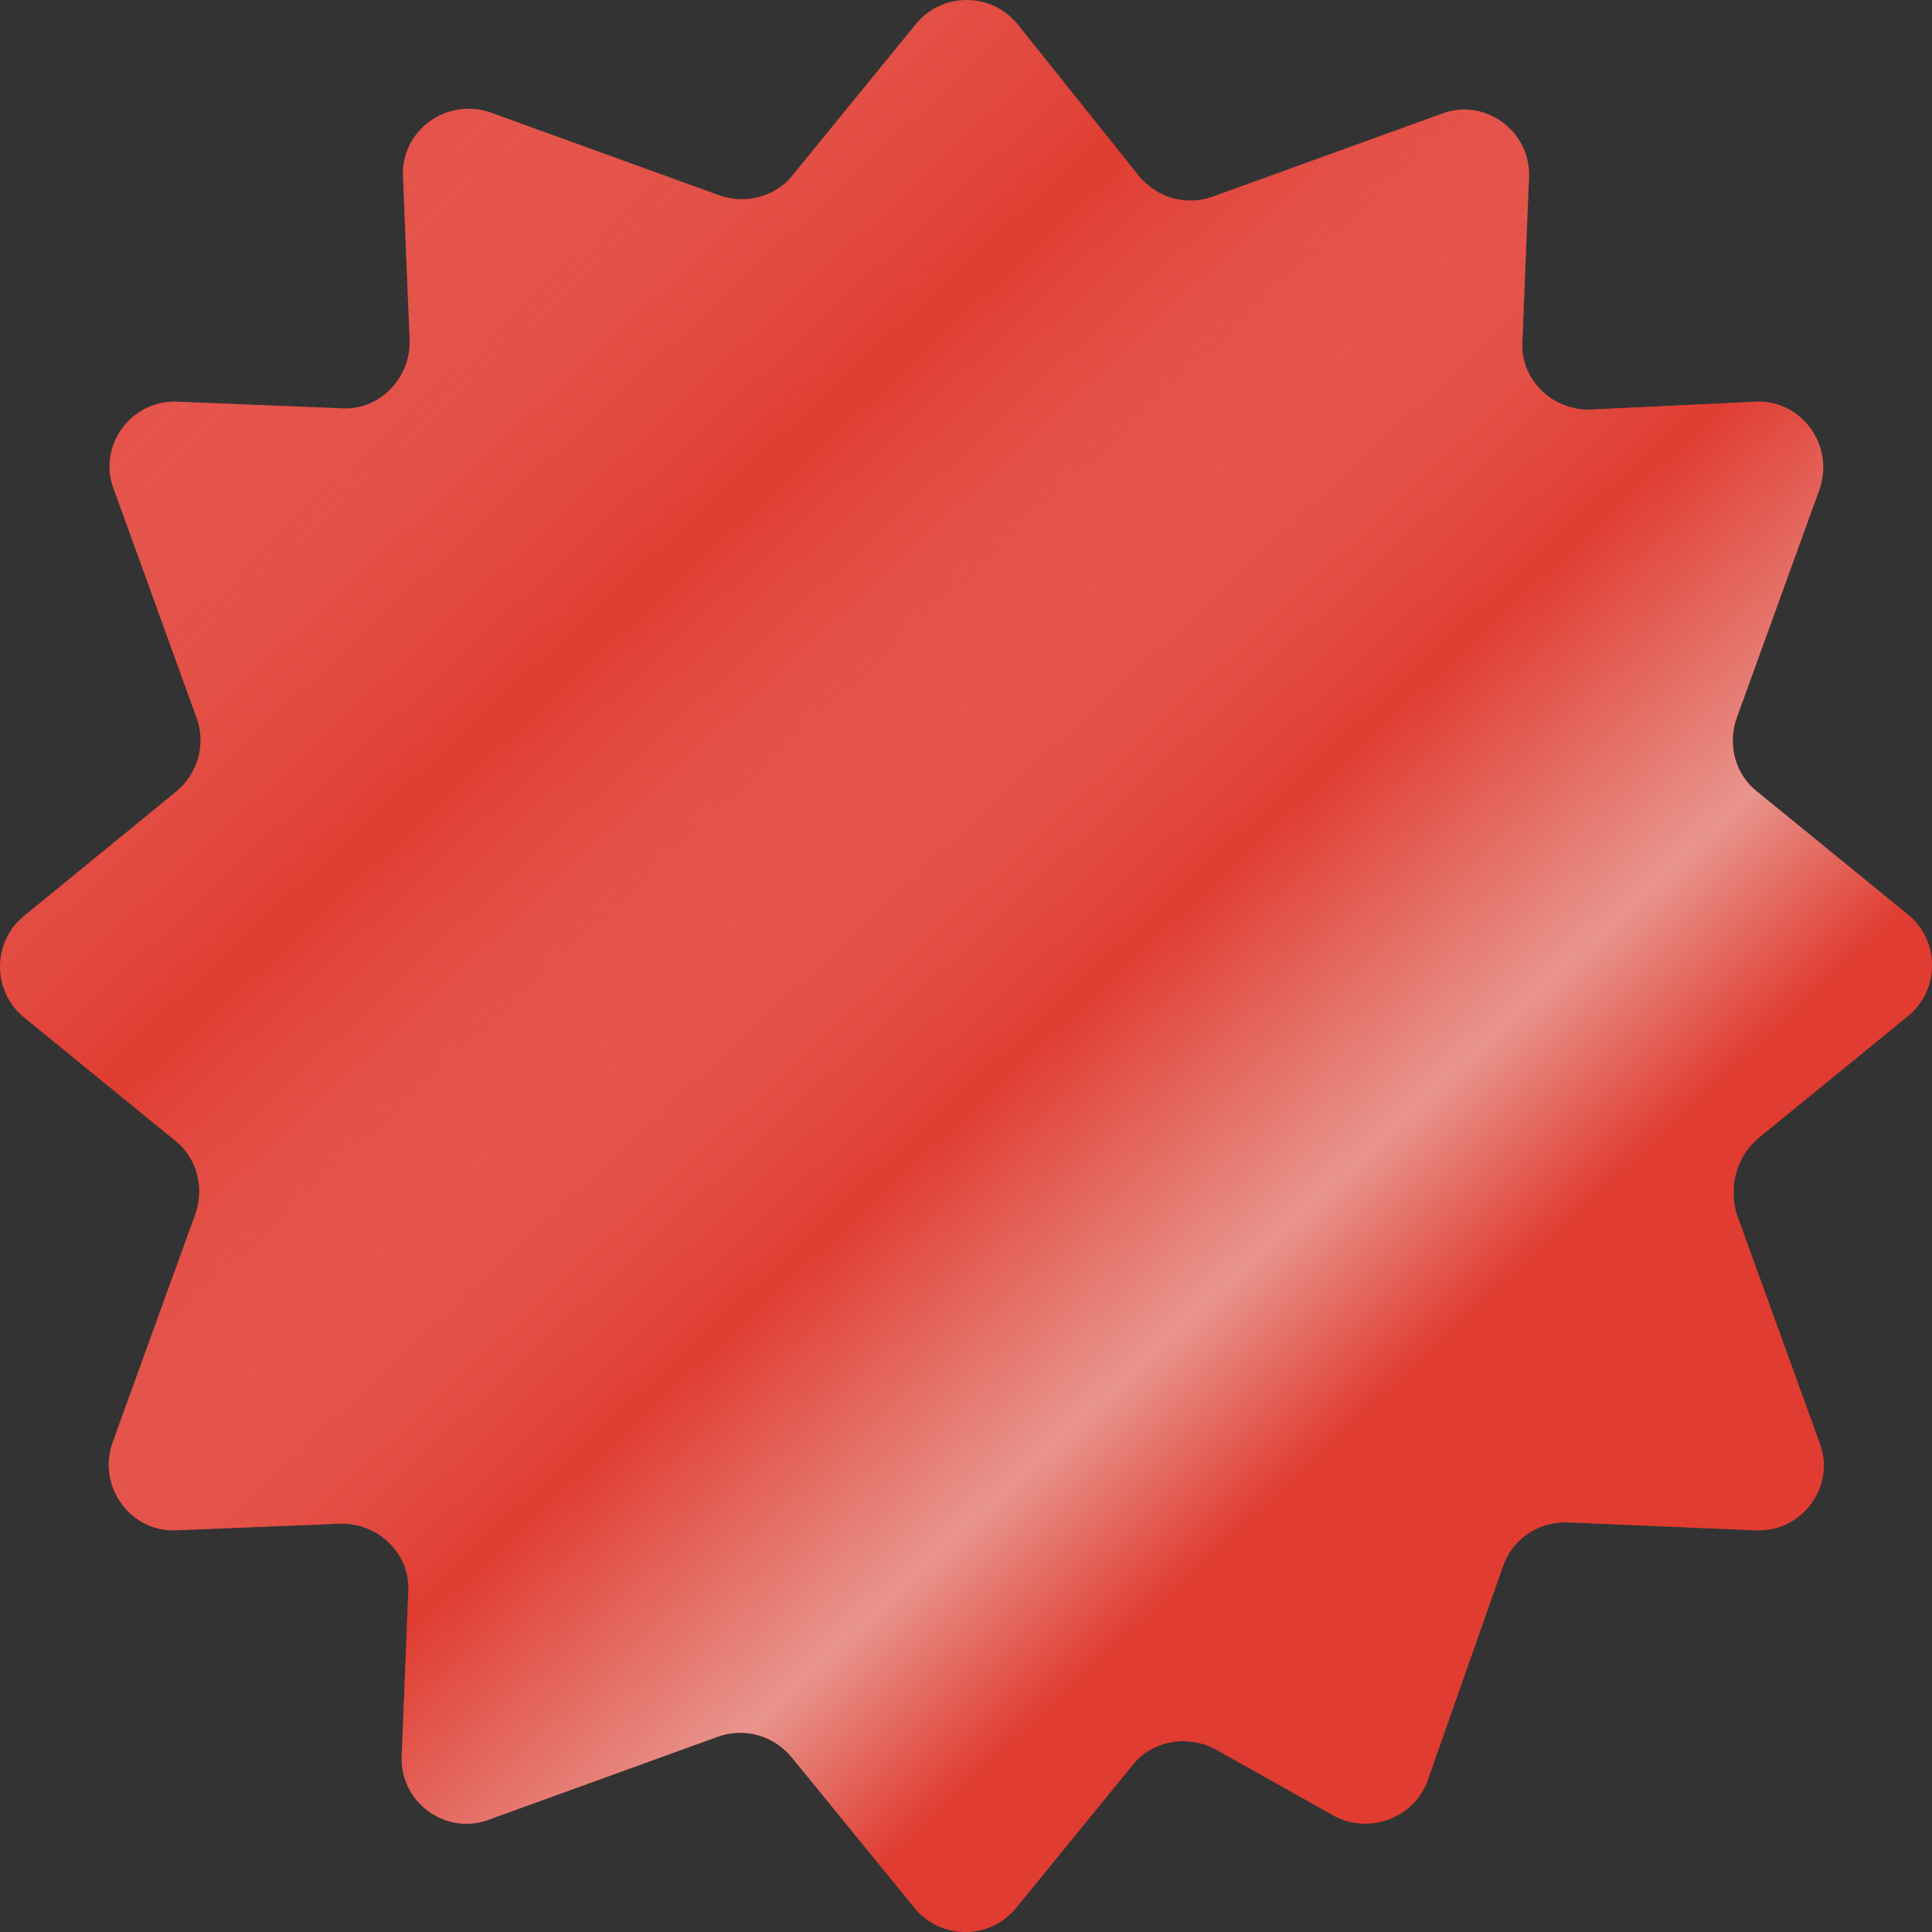
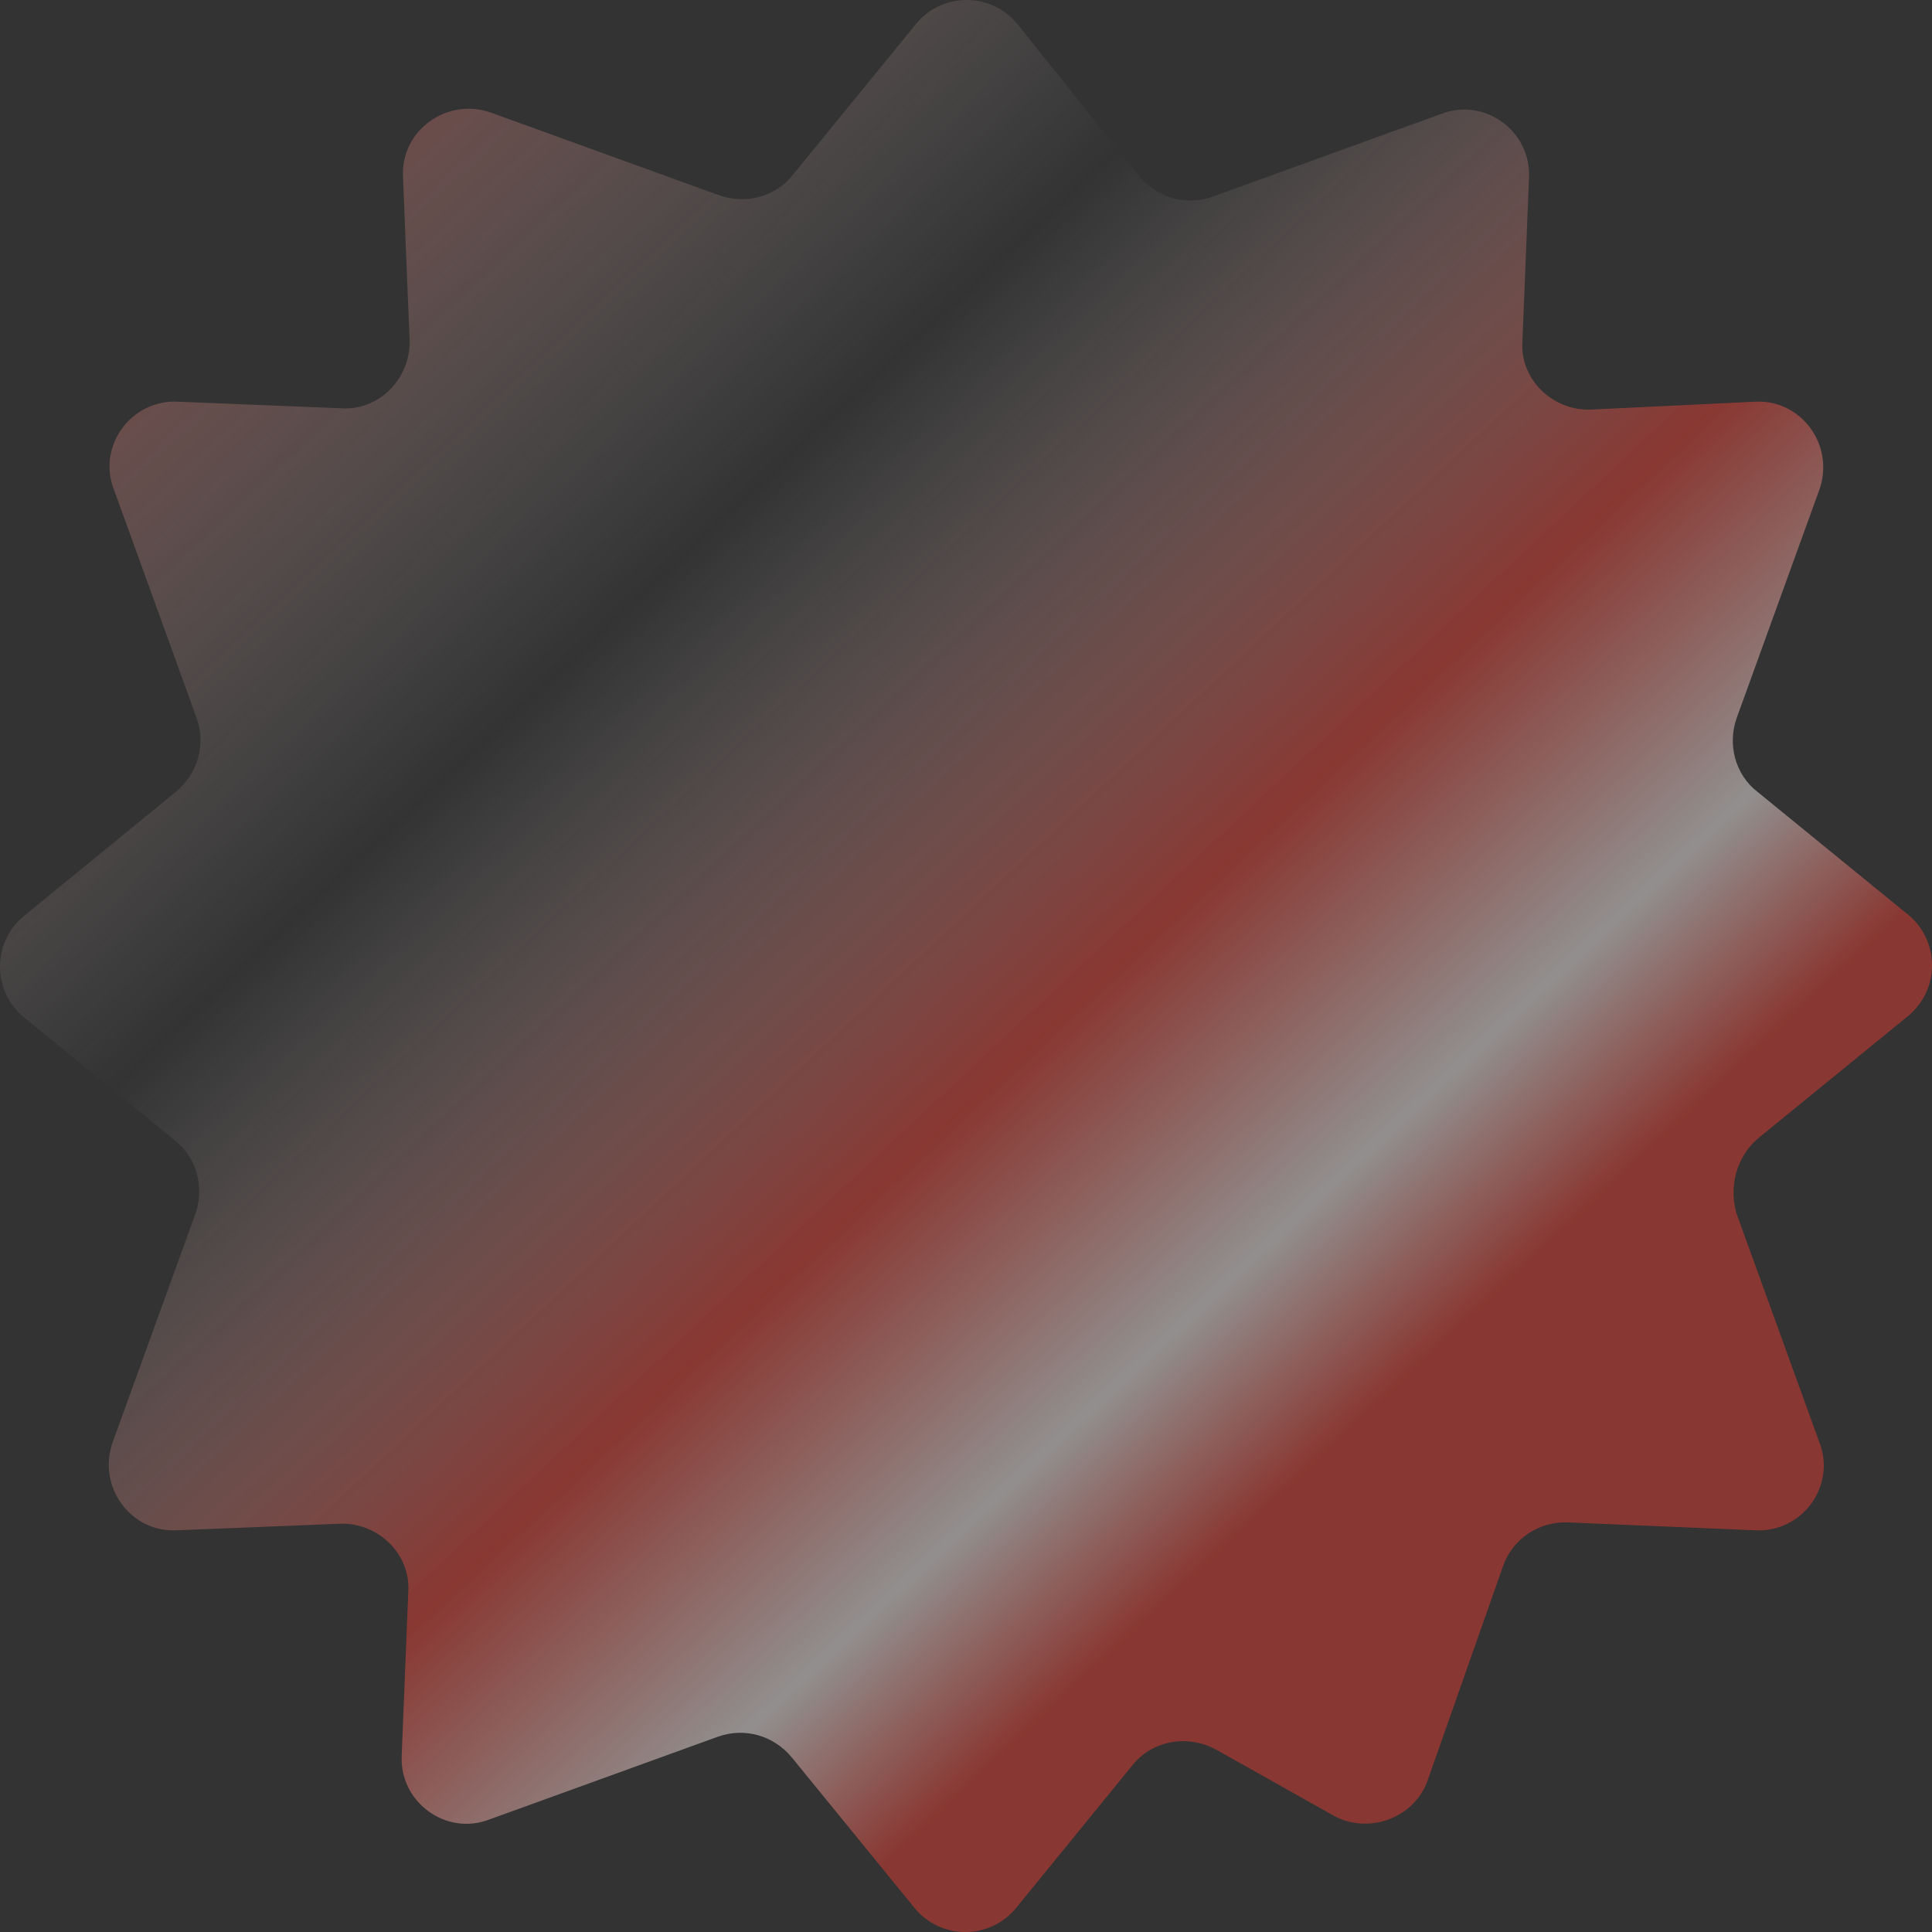
<svg xmlns="http://www.w3.org/2000/svg" width="68" height="68" viewBox="0 0 68 68" fill="none">
  <rect x="0" y="0" width="68" height="68" fill="#333333" stroke="none" />
-   <path d="M61.861 40.081L67.133 35.78C68.289 34.855 68.289 33.098 67.133 32.173L61.861 27.873C61.075 27.272 60.798 26.208 61.121 25.283L64.035 17.237C64.59 15.665 63.387 14.046 61.769 14.139L55.988 14.416C54.647 14.462 53.491 13.353 53.584 12.012L53.815 6.277C53.907 4.613 52.243 3.41 50.717 4.012L42.67 6.925C41.746 7.249 40.728 6.971 40.081 6.185L35.827 0.867C34.902 -0.289 33.145 -0.289 32.22 0.867L27.919 6.139C27.318 6.925 26.254 7.202 25.329 6.879L17.283 3.965C15.711 3.41 14.092 4.613 14.185 6.231L14.416 11.965C14.462 13.306 13.353 14.462 12.012 14.37L6.277 14.139C4.613 14.046 3.41 15.711 4.012 17.237L6.925 25.283C7.249 26.208 6.971 27.225 6.185 27.873L0.867 32.22C-0.289 33.145 -0.289 34.902 0.867 35.827L6.139 40.127C6.925 40.728 7.202 41.792 6.879 42.717L3.965 50.763C3.41 52.335 4.613 53.954 6.231 53.861L11.965 53.63C13.306 53.584 14.462 54.694 14.37 56.035L14.139 61.769C14.046 63.434 15.711 64.636 17.237 64.035L25.283 61.121C26.208 60.798 27.225 61.075 27.873 61.861L32.173 67.133C33.098 68.289 34.855 68.289 35.78 67.133L39.85 62.139C40.543 61.26 41.792 61.029 42.809 61.584L46.925 63.896C48.173 64.59 49.792 63.988 50.254 62.647L52.89 55.156C53.214 54.185 54.139 53.538 55.202 53.584L61.769 53.861C63.434 53.954 64.636 52.289 64.035 50.763L61.121 42.717C60.844 41.746 61.121 40.728 61.861 40.081Z" fill="#E03C31" />
  <path d="M61.861 40.081L67.133 35.78C68.289 34.855 68.289 33.098 67.133 32.173L61.861 27.873C61.075 27.272 60.798 26.208 61.121 25.283L64.035 17.237C64.59 15.665 63.387 14.046 61.769 14.139L55.988 14.416C54.647 14.462 53.491 13.353 53.584 12.012L53.815 6.277C53.907 4.613 52.243 3.41 50.717 4.012L42.67 6.925C41.746 7.249 40.728 6.971 40.081 6.185L35.827 0.867C34.902 -0.289 33.145 -0.289 32.22 0.867L27.919 6.139C27.318 6.925 26.254 7.202 25.329 6.879L17.283 3.965C15.711 3.41 14.092 4.613 14.185 6.231L14.416 11.965C14.462 13.306 13.353 14.462 12.012 14.37L6.277 14.139C4.613 14.046 3.41 15.711 4.012 17.237L6.925 25.283C7.249 26.208 6.971 27.225 6.185 27.873L0.867 32.22C-0.289 33.145 -0.289 34.902 0.867 35.827L6.139 40.127C6.925 40.728 7.202 41.792 6.879 42.717L3.965 50.763C3.41 52.335 4.613 53.954 6.231 53.861L11.965 53.63C13.306 53.584 14.462 54.694 14.37 56.035L14.139 61.769C14.046 63.434 15.711 64.636 17.237 64.035L25.283 61.121C26.208 60.798 27.225 61.075 27.873 61.861L32.173 67.133C33.098 68.289 34.855 68.289 35.78 67.133L39.85 62.139C40.543 61.26 41.792 61.029 42.809 61.584L46.925 63.896C48.173 64.59 49.792 63.988 50.254 62.647L52.89 55.156C53.214 54.185 54.139 53.538 55.202 53.584L61.769 53.861C63.434 53.954 64.636 52.289 64.035 50.763L61.121 42.717C60.844 41.746 61.121 40.728 61.861 40.081Z" fill="url(#paint0_linear)" fill-opacity="0.5" />
  <defs>
    <linearGradient id="paint0_linear" x1="-2.479" y1="4.604" x2="52.417" y2="63.396" gradientUnits="userSpaceOnUse">
      <stop stop-color="#E03C31" />
      <stop offset="0.361" stop-color="white" stop-opacity="0" />
      <stop offset="0.621" stop-color="#E03C31" />
      <stop offset="0.756" stop-color="#F0ECEA" />
      <stop offset="0.84" stop-color="#E03C31" />
    </linearGradient>
  </defs>
</svg>